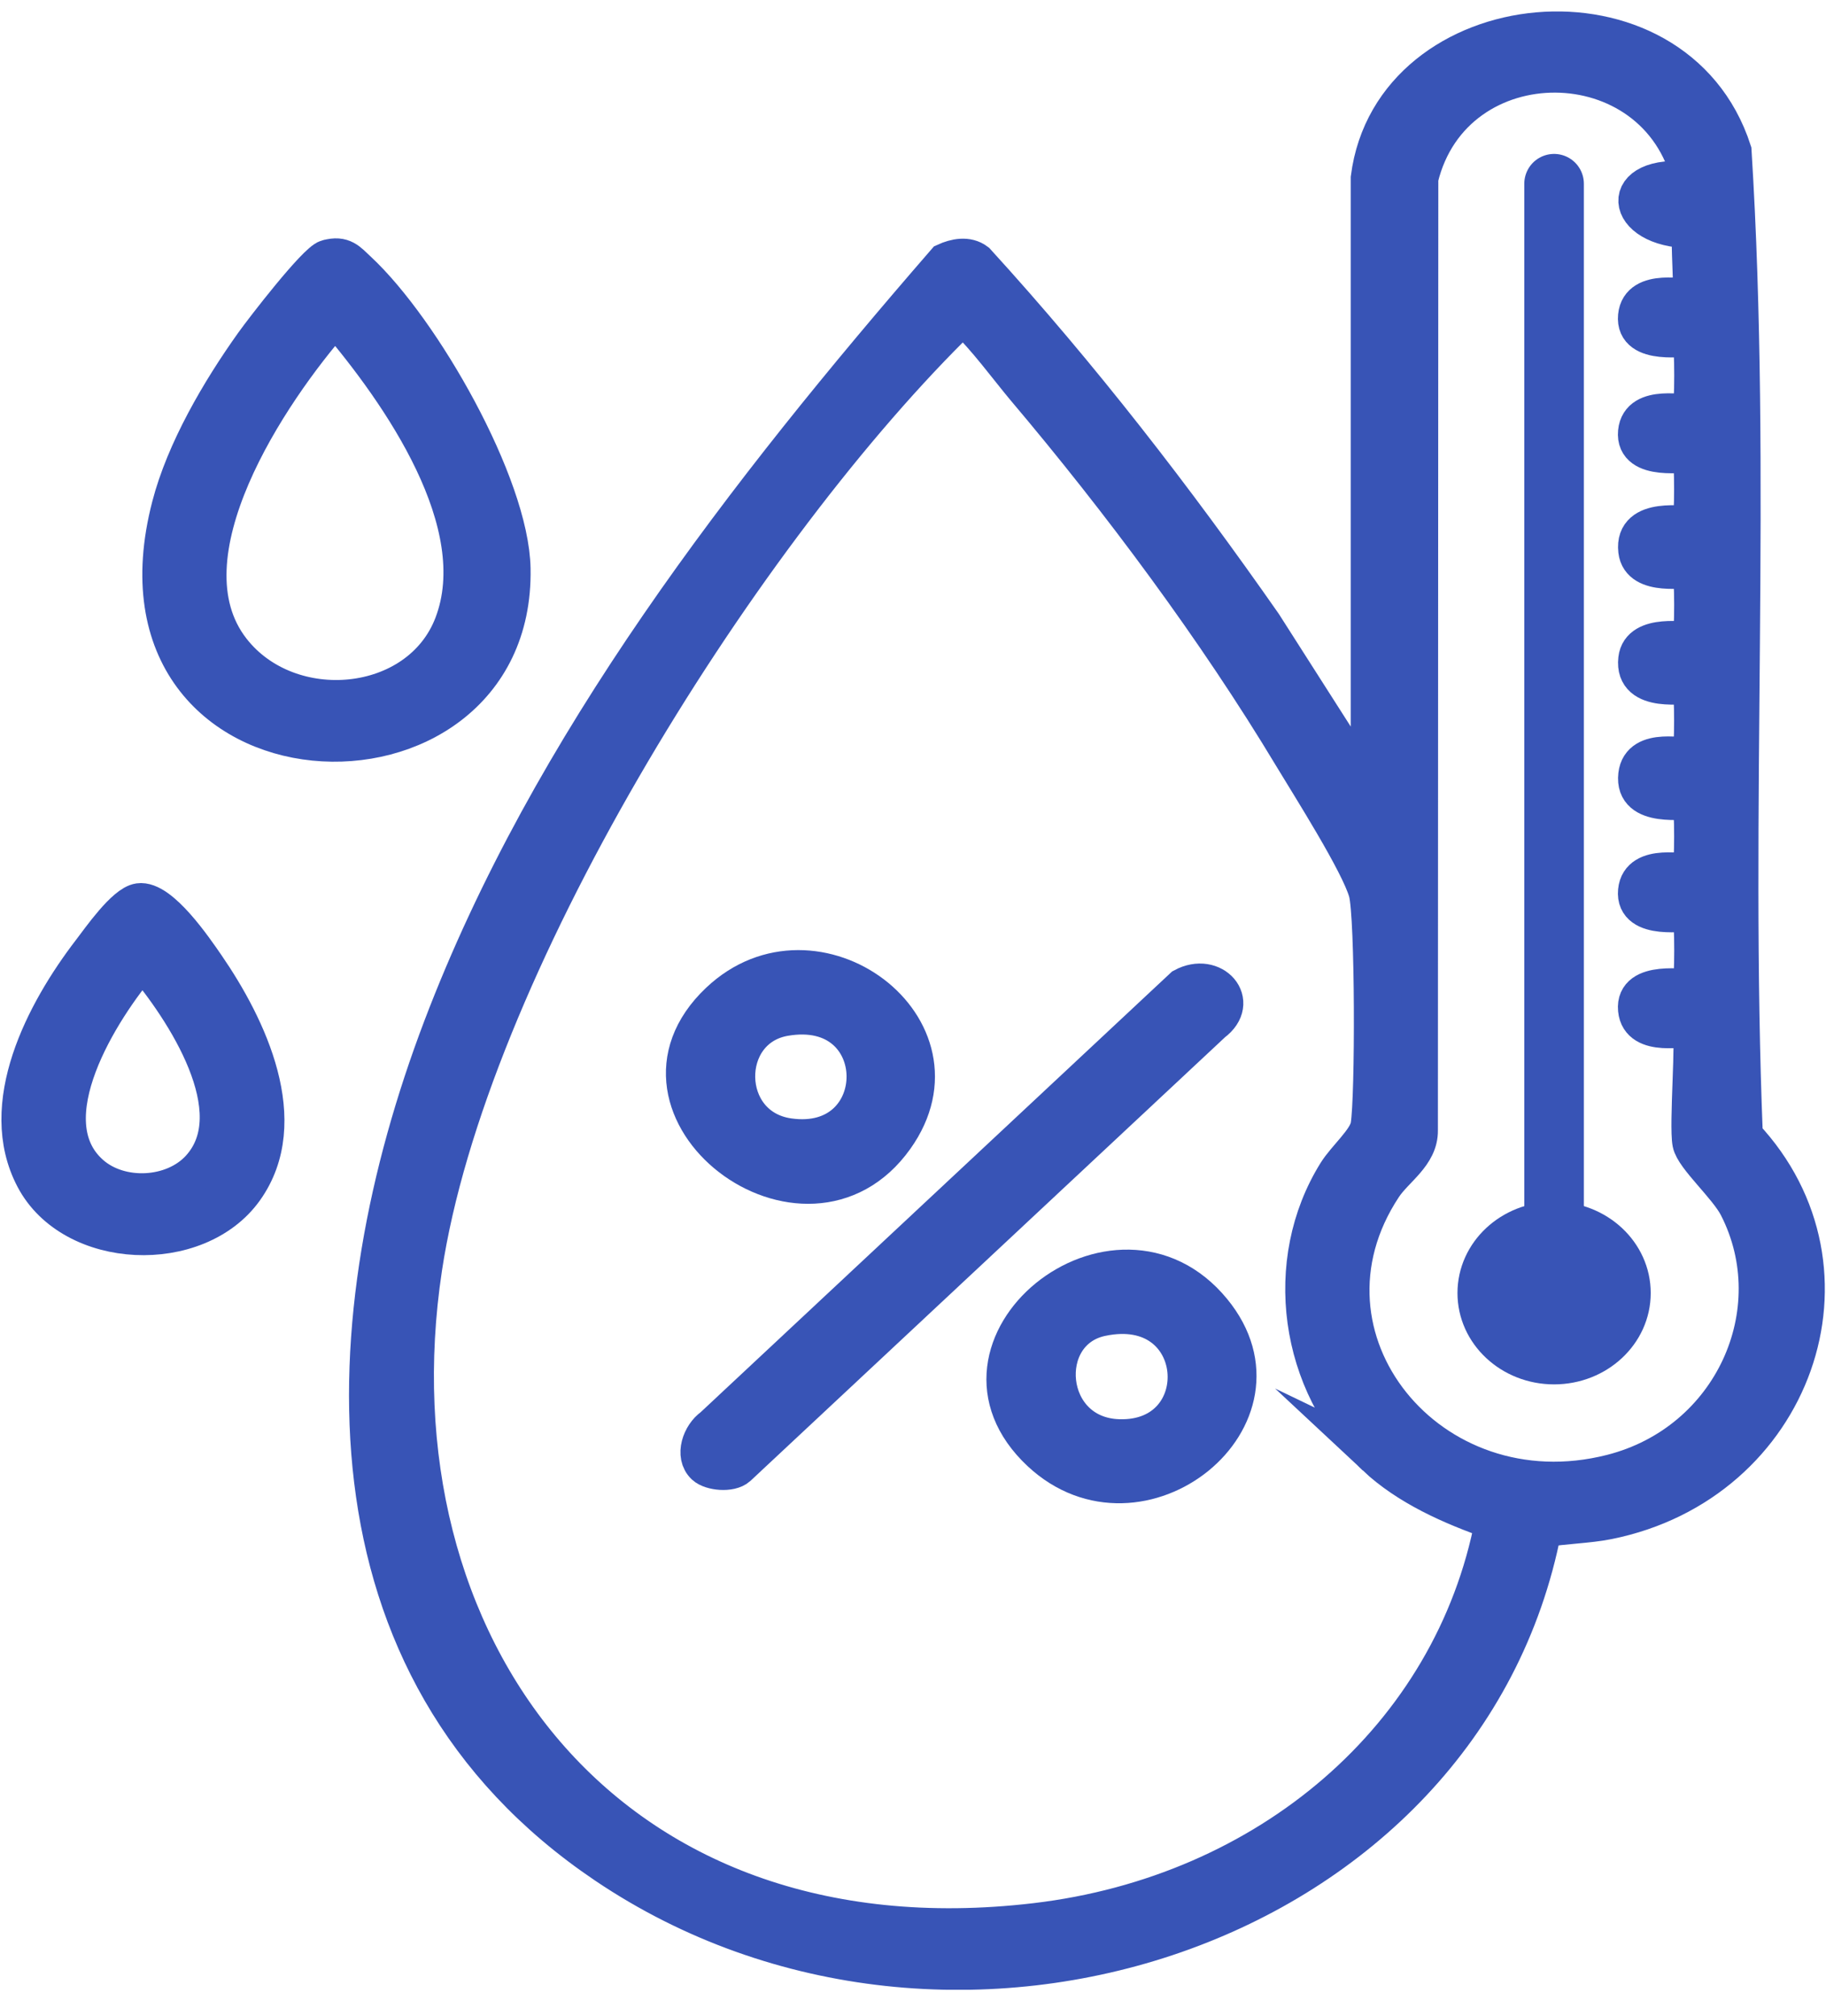
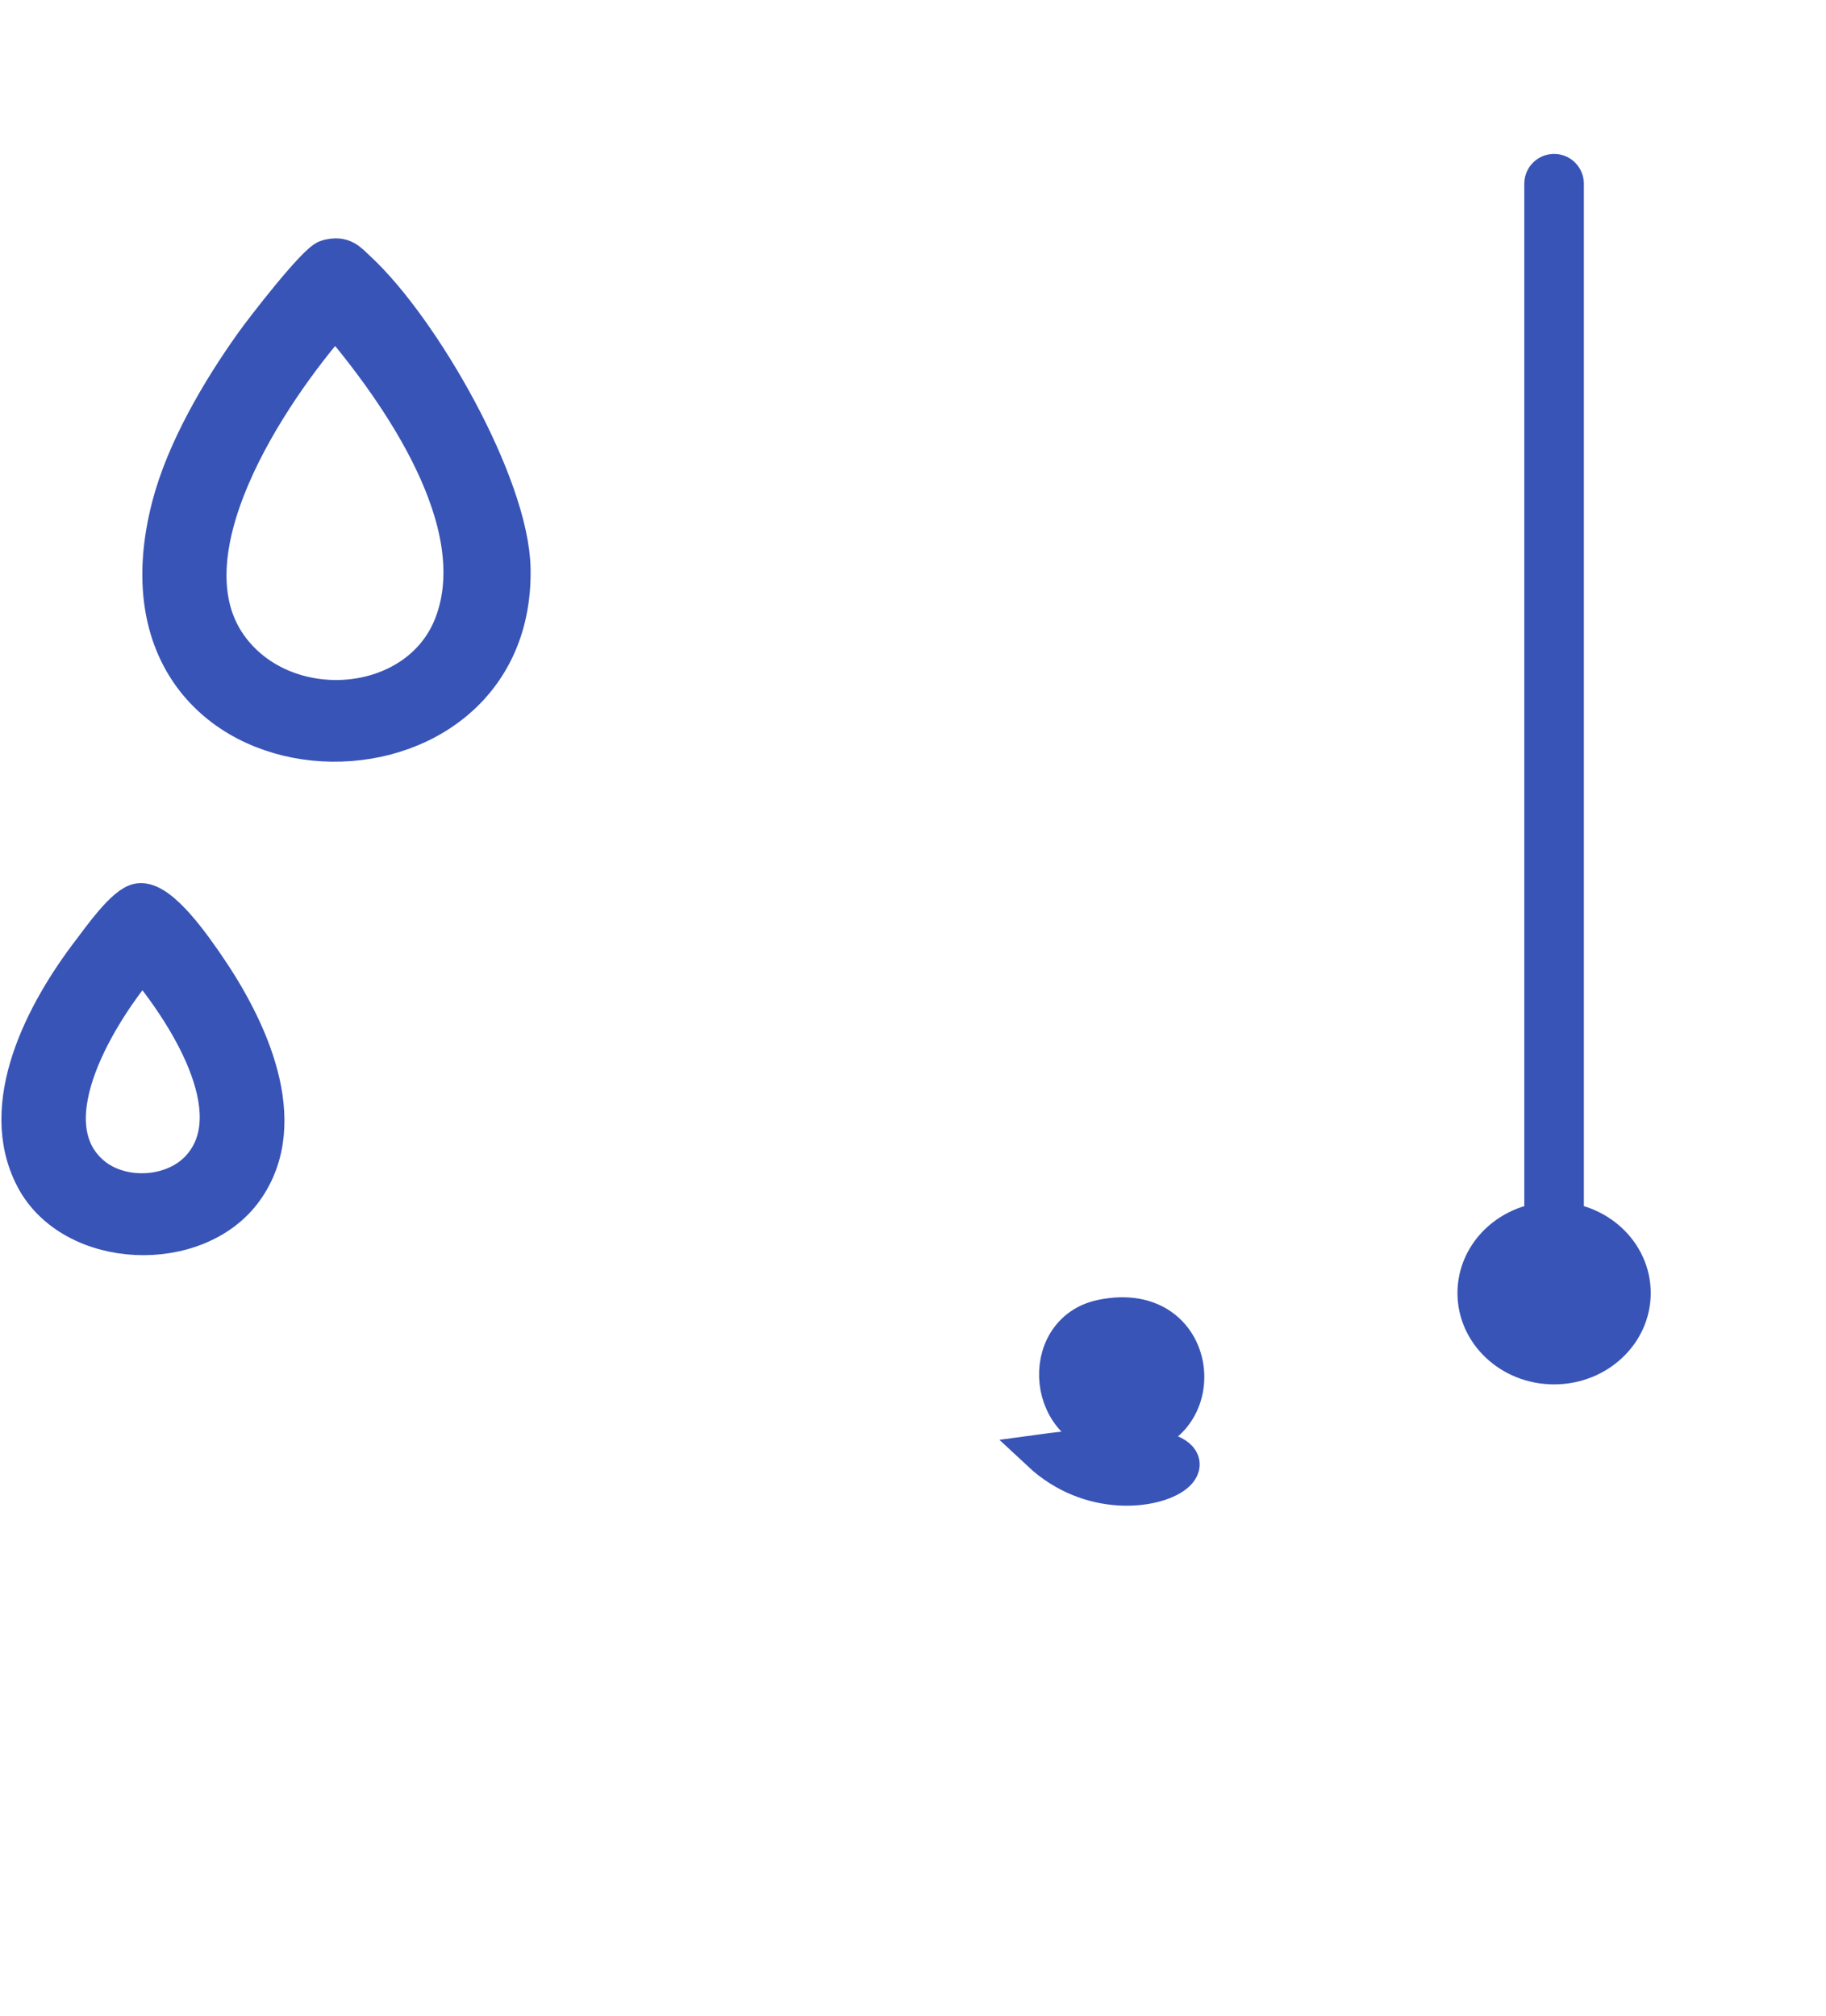
<svg xmlns="http://www.w3.org/2000/svg" width="48" height="53" viewBox="0 0 48 53" fill="none">
  <g clip-path="url(#clip0_5151_13712)">
-     <path d="M35.989 4.678C36.583 0.02 44.035 -0.756 45.561 3.967C46.096 12.55 45.513 21.256 45.858 29.854C49.167 33.379 47.169 38.997 42.272 39.983C41.729 40.092 41.117 40.096 40.567 40.194C38.531 50.705 25.025 55.177 15.914 49.034C8.201 43.835 8.727 34.583 11.605 27.006C14.427 19.579 19.588 12.932 24.847 6.871C25.105 6.753 25.431 6.686 25.675 6.871C28.421 9.882 30.902 13.093 33.215 16.404L35.989 20.749V4.678ZM44.438 4.733C43.563 1.046 38.216 1.021 37.327 4.687L37.316 29.714C37.324 30.362 36.683 30.726 36.371 31.199C33.746 35.165 37.581 39.925 42.359 38.711C45.525 37.907 47.069 34.463 45.667 31.723C45.393 31.188 44.518 30.426 44.444 30.047C44.352 29.583 44.551 27.17 44.438 27.064C44.351 26.982 43.09 27.33 43.015 26.54C42.934 25.701 44.374 25.998 44.438 25.938C44.51 25.87 44.51 24.088 44.438 24.02C44.374 23.96 42.934 24.258 43.015 23.418C43.09 22.628 44.351 22.977 44.438 22.894C44.506 22.83 44.508 21.151 44.438 21.088C44.347 21.006 42.913 21.307 43.021 20.37C43.112 19.57 44.342 19.938 44.438 19.848C44.506 19.785 44.506 18.106 44.438 18.043C44.36 17.97 42.912 18.294 43.021 17.326C43.105 16.59 44.366 16.87 44.438 16.804C44.51 16.738 44.506 15.062 44.438 14.998C44.366 14.931 43.105 15.212 43.021 14.476C42.912 13.508 44.36 13.831 44.438 13.759C44.506 13.696 44.506 12.018 44.438 11.954C44.374 11.894 42.934 12.191 43.015 11.352C43.09 10.562 44.351 10.911 44.438 10.828C44.51 10.759 44.51 8.978 44.438 8.909C44.374 8.849 42.934 9.147 43.015 8.308C43.09 7.518 44.351 7.866 44.438 7.783C44.504 7.722 44.387 6.3 44.441 6.043C42.634 6.026 42.47 4.505 44.438 4.737V4.733ZM36.152 38.301C34.105 36.388 33.667 33.159 35.124 30.822C35.368 30.43 35.918 29.968 35.983 29.594C36.109 28.857 36.107 24.085 35.932 23.451C35.727 22.705 34.431 20.669 33.958 19.883C31.965 16.567 29.453 13.191 26.931 10.208C26.556 9.764 25.817 8.77 25.43 8.452C25.07 8.157 25.169 8.462 25.007 8.621C19.276 14.336 12.312 25.569 11.14 33.337C9.661 43.146 15.863 51.842 27.221 50.505C33.313 49.788 38.172 45.663 39.255 39.99C38.14 39.6 37.004 39.099 36.15 38.3L36.152 38.301Z" fill="#3854B6" stroke="#3854B6" stroke-width="0.964" stroke-miterlimit="10" />
    <path d="M8.6 6.783C9.027 6.665 9.16 6.859 9.419 7.1C11.096 8.66 13.423 12.735 13.465 14.945C13.594 21.504 2.445 21.115 4.469 13.305C4.848 11.842 5.765 10.274 6.652 9.03C6.914 8.662 8.298 6.867 8.598 6.783H8.6ZM8.814 8.345C7.089 10.303 4.19 14.631 6.099 17.082C7.606 19.017 11.014 18.714 11.897 16.41C12.91 13.764 10.521 10.349 8.814 8.345Z" fill="#3854B6" stroke="#3854B6" stroke-width="0.964" stroke-miterlimit="10" />
    <path d="M3.652 23.698C4.223 23.616 5.12 24.939 5.425 25.381C6.534 26.993 7.719 29.478 6.441 31.273C5.188 33.032 1.904 32.903 0.888 30.974C-0.129 29.045 1.15 26.601 2.381 24.998C2.631 24.672 3.271 23.752 3.653 23.698H3.652ZM2.399 30.858C3.171 31.531 4.541 31.463 5.235 30.711C6.607 29.224 4.817 26.523 3.744 25.261C2.662 26.52 0.795 29.458 2.399 30.858Z" fill="#3854B6" stroke="#3854B6" stroke-width="0.964" stroke-miterlimit="10" />
-     <path d="M18.517 38.538C18.217 38.259 18.415 37.709 18.727 37.492L31.095 25.93C31.901 25.494 32.641 26.338 31.889 26.897L19.4 38.572C19.204 38.747 18.692 38.7 18.517 38.538Z" fill="#3854B6" stroke="#3854B6" stroke-width="0.964" stroke-miterlimit="10" />
-     <path d="M27.342 38.187C24.342 35.383 29.337 31.345 31.885 34.45C34.185 37.252 29.968 40.639 27.342 38.187ZM28.953 34.643C27.247 35.004 27.451 37.726 29.409 37.787C31.946 37.866 31.713 34.058 28.953 34.643Z" fill="#3854B6" stroke="#3854B6" stroke-width="0.964" stroke-miterlimit="10" />
-     <path d="M18.893 26.314C21.428 23.914 25.609 27.012 23.537 29.92C21.176 33.236 15.872 29.172 18.893 26.314ZM20.628 26.752C18.926 27.047 18.942 29.616 20.729 29.875C23.418 30.263 23.424 26.267 20.628 26.752Z" fill="#3854B6" stroke="#3854B6" stroke-width="0.964" stroke-miterlimit="10" />
+     <path d="M27.342 38.187C34.185 37.252 29.968 40.639 27.342 38.187ZM28.953 34.643C27.247 35.004 27.451 37.726 29.409 37.787C31.946 37.866 31.713 34.058 28.953 34.643Z" fill="#3854B6" stroke="#3854B6" stroke-width="0.964" stroke-miterlimit="10" />
    <path d="M40.852 35.968C42.022 35.968 42.971 35.082 42.971 33.988C42.971 32.895 42.022 32.009 40.852 32.009C39.682 32.009 38.734 32.895 38.734 33.988C38.734 35.082 39.682 35.968 40.852 35.968Z" fill="#3854B6" stroke="#3854B6" stroke-width="0.843" stroke-miterlimit="10" />
    <path d="M40.852 32.786V4.829" stroke="#3854B6" stroke-width="1.566" stroke-linecap="round" stroke-linejoin="round" />
  </g>
  <defs>
    <clipPath id="clip0_5151_13712">
      <rect width="48" height="52" fill="white" transform="translate(0 0.302)" />
    </clipPath>
  </defs>
</svg>